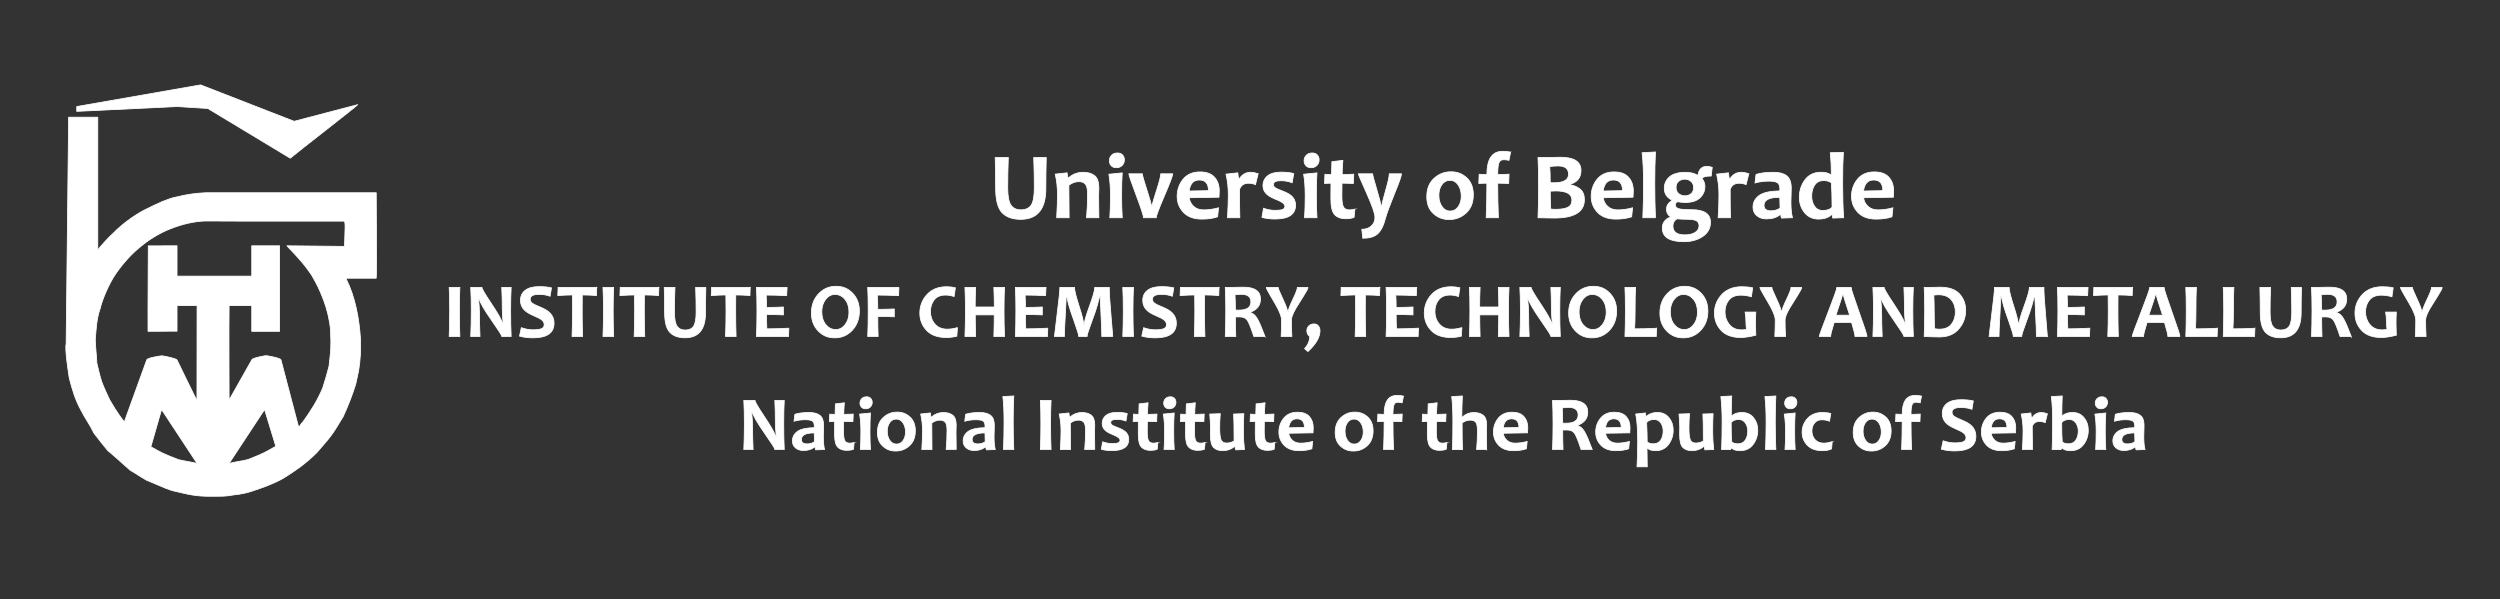
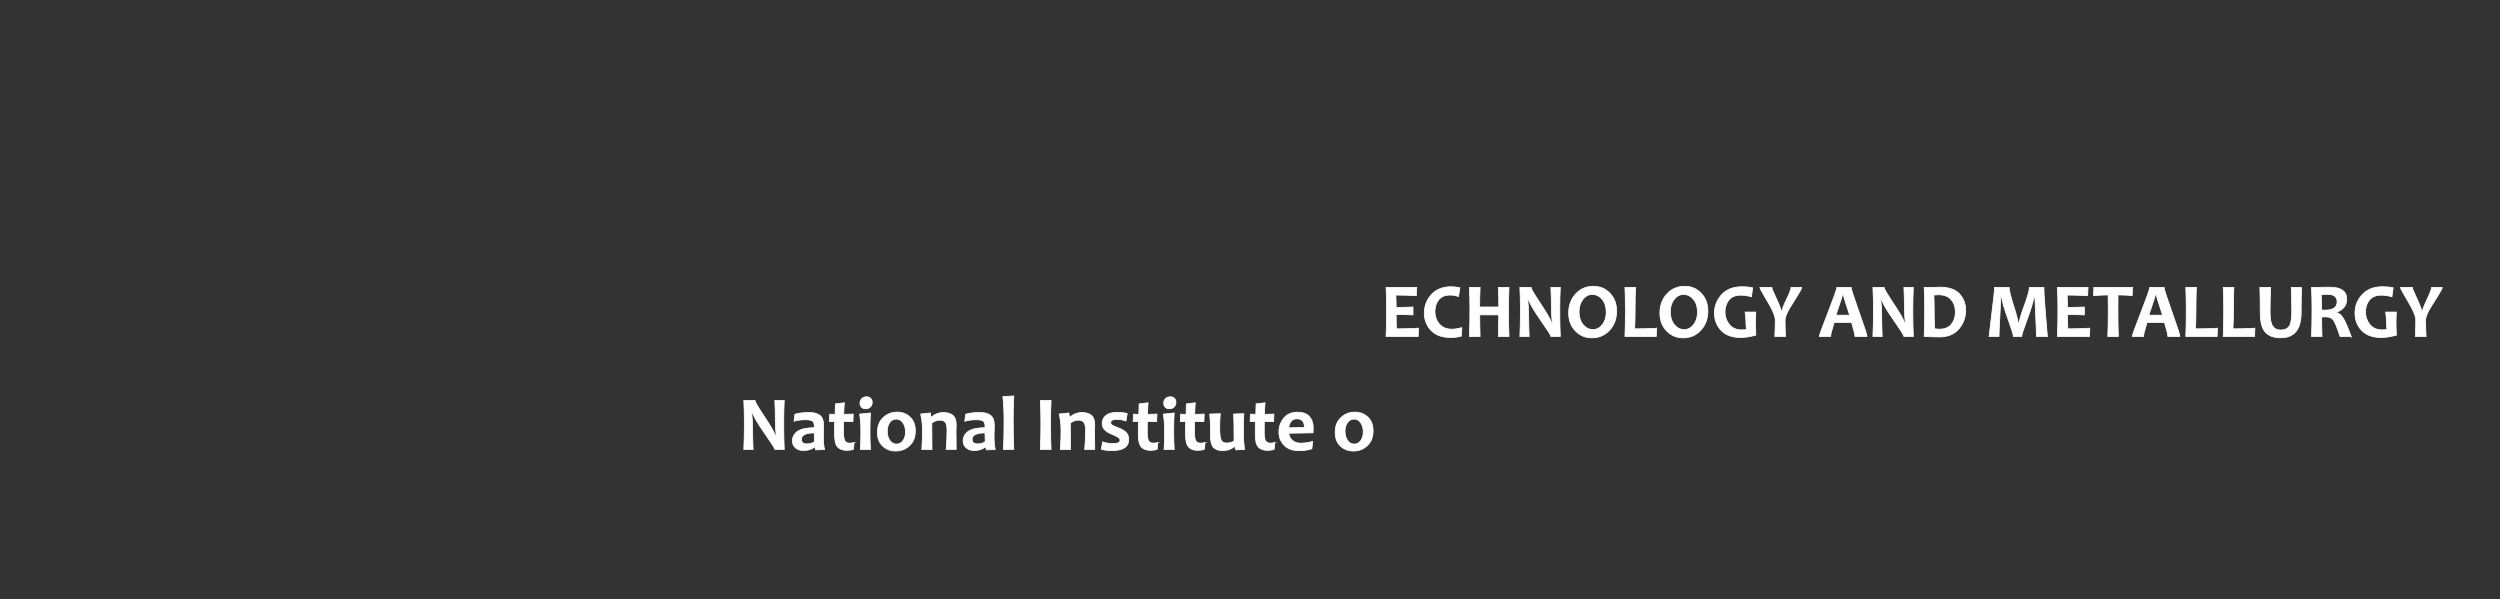
<svg xmlns="http://www.w3.org/2000/svg" id="Layer_1" viewBox="0 0 7394.15 1772">
  <rect x="0" y="0" width="7394.15" height="1772" fill="#333333" stroke="none" />
  <defs>
    <style>
      .cls-1 {
        fill-rule: evenodd;
        stroke-linejoin: round;
      }

      .cls-1, .cls-2 {
        fill: #fff;
        stroke: #fff;
        stroke-width: 2.36px;
      }

      .cls-2 {
        stroke-miterlimit: 22.93;
      }
    </style>
  </defs>
-   <path class="cls-1" d="M614.72,320.81l-90.15-5.69-297.6,14.23v-14.23l366.28-64.04,276.66,107.69,188.35-49.34c-.52,2.63-182.32,143.24-199.79,158.44l-243.75-147.06h0ZM629.67,1467.76c-51.51.94-71.38-5.35-121.46-17.05-18.6-5.69-55.71-23.01-74.31-30.13-22.9-12.81-25.95-16.86-48.84-29.66-22.9-19.93-42.1-38.37-66.42-58.29-12.88-15.66-27.78-34.28-40.66-51.36-11.44-24.19-26.79-44.55-39.66-70.17-15.92-29.4-25.15-60.2-33.52-93.25-2.06-12.8-13.5-85.64-9.19-100.36l7.35-670.79,86.26-.16v393.24c4.93-8.6,36.42-42.43,46.29-50.48,23.37-24.55,62.17-53.06,91.02-67.81,22.9-11.38,31.21-15.46,54.1-25.66,15.74-5.7,27.09-10.8,42.95-13.54,28.71-7.01,53.23-10.86,86.14-12.3h503.05c0,20.63,1.65,251.29,0,252.93h-89.87c28.81,57.03,39.18,120.45,43.24,178.24,1.31,31.31-.12,63.05-5.46,95.35-2.86,12.81-5.72,25.61-8.58,39.85-9.84,31.3-21.85,62.61-36.9,95.34-35.59,59.65-36.46,58.35-77.26,105.87-14.44,15.09-32.35,29.76-49.52,43.12-17.3,12.69-36.46,25.5-56.92,37.44-26.89,13.99-54.23,24.09-86.88,34.74-15.74,5.44-34.74,9.03-51.91,10.69-28.19,4.9-34.43,4.08-63.04,4.2h0ZM677.55,1370.62l105-159.47,33.22,108.87c-32.91,18.5-35.09,20.68-82.3,39.18-15.74,4.27-40.18,7.15-55.92,11.42h0ZM582.88,1370.62l-105-159.47-31.69,110.15c32.91,18.5,33.56,19.4,80.77,37.9,15.74,4.27,40.19,7.15,55.92,11.42h0ZM438.57,727.2c0,84.08-1.27,168.78-.74,252.72,9.54,0,85.61.22,85.75-.03v-75.98h59.3l-.34,280.2c-1.44,0-54.99-111.51-58.96-119.42-2.51-4.98-41.65-12.39-44.78-12.39s-44.9,6.29-44.9,12.39l-65.94,182.22c-.77,2.03-23.81-29.17-43.85-64.74-8.74-19.61-15.49-32.21-23.11-52.77-6.05-18.5-9.86-36.18-14.64-55.79-.95-22.77-3.82-46.04-4.62-68.81,2.59-30.39,4.02-63.69,14.67-92.5,4.99-23.25,24.9-72.09,45.84-102.46,21.68-31.26,46.67-59.56,76.81-83.16,12.88-11.39,50.48-37.31,85.81-50.35,34.06-13.38,68.12-21.5,102.17-22.78l105.7.45h306.36c2.86,11.38,1.26,17.8-.17,74.72l-170.31-1.75c46.09,48.63,52.43,57.25,72.46,85.71,16.44,28.95,20.77,35.89,36.2,75.43,10.47,28.46,17.9,58.78,20.31,88.66,2.3,56.92.71,56.49-4.45,106.3-5.72,21.35-11.44,42.7-18.6,64.04-15.13,36.76-35.46,68.73-60.26,103.01-2.87,0-6.91,11.27-11.2,12.69l-52.03-198.12c0-5.78-41.39-12.81-44.21-12.81s-42.27,7.03-42.27,12.81l-67.02,118.64c0-93.15-.87-186.16,0-279.42h67.02v75.98h82.39v-252.94h-82.39v89.65h-220.99v-89.65l-85.01.25h0Z" />
  <g id="_1709777342096">
-     <path class="cls-2" d="M3094.48,465.87c-.84,30.69-1.22,61.33-1.22,91.96,0,60.58-24.84,90.89-74.44,90.89-24.57,0-43.01-6.73-55.44-20.13-12.37-13.41-18.58-37.5-18.58-72.25,0-30.64-.42-60.81-1.27-90.47h38.77c-1.22,30.87-1.82,60.58-1.82,89.25,0,25.08,3.22,42.27,9.62,51.56,6.35,9.3,16.2,13.97,29.52,13.97s24.05-4.63,30.26-13.87c6.21-9.3,9.29-26.58,9.29-51.94,0-27.83-.6-57.49-1.77-88.97h37.08ZM3250.05,644.05h-36.43c2.01-23.08,3.04-46.43,3.04-70.06,0-14.33-2.15-24.05-6.36-29.14-4.24-5.09-10.69-7.66-19.38-7.66-10.41,0-20.27,3.55-29.56,10.65.47,35.59.7,67.67.7,96.21h-36.8c1.63-28.54,2.43-51,2.43-67.3,0-21.81-2.2-42.41-6.68-61.74l35.03-3.83,2.33,14.52h2.2c12.47-10.79,26.85-16.16,43.06-16.16,14.05,0,25.31,3.32,33.76,9.9,8.41,6.63,12.66,18.82,12.66,36.62,0,2.66-.14,6.16-.37,10.6-.24,4.44-.33,8.97-.33,13.64,0,12.28.23,33.53.7,63.75h0ZM3319.26,644.05h-36.8c1.31-18.87,1.92-40.54,1.92-65.01s-1.54-45.49-4.63-63.75l39.37-3.97c-1.16,17.7-1.77,40.26-1.77,67.72,0,23.44.65,45.11,1.91,65.01h0ZM3325.57,472.74c0,6.21-2.1,11.63-6.35,16.3-4.25,4.62-10.18,6.96-17.75,6.96-6.35,0-11.35-2.01-14.95-6.03-3.64-4.01-5.41-8.82-5.41-14.48,0-6.21,2.1-11.58,6.35-16.15,4.25-4.58,10.18-6.87,17.84-6.87,6.49,0,11.49,2.01,14.99,5.98s5.28,8.73,5.28,14.29h0ZM3468.53,514.07c0,5.28-8.13,26.95-24.47,64.97-16.35,38.06-24.48,59.73-24.48,65.01h-37.36c0-5.84-7.29-28.03-21.76-66.56-14.53-38.53-21.77-59.68-21.77-63.42h39.98c0,4.11,4.48,19.94,13.45,47.55,9.02,27.6,13.5,43.8,13.5,48.61h1.77c0-4.34,4.3-19.71,12.85-45.95,8.59-26.3,12.89-43.02,12.89-50.21h35.4,0ZM3606.21,565.12c0,4.62-.28,10.69-.79,18.17l-88.13,1.49c1.26,10.32,5.7,18.92,13.26,25.73,7.57,6.87,17.52,10.28,29.84,10.28,13.69,0,28.21-2.06,43.63-6.17l-2.71,26.53c-12.61,4.58-28.21,6.87-46.8,6.87-23.54,0-41.57-6.63-54.13-19.85s-18.82-29.14-18.82-47.73,5.98-36.29,17.84-50.58c11.91-14.29,28.44-21.39,49.65-21.39,19.33,0,33.67,5.23,43.06,15.74,9.43,10.46,14.1,24.09,14.1,40.91h0ZM3574.22,563.86c0-20.97-8.97-31.48-26.86-31.48s-27.18,10.88-30.35,32.6l57.21-1.12ZM3721.15,514.07l-7.94,31.99c-6.77-2.71-13.59-4.11-20.55-4.11-13.4,0-22.23,6.03-26.53,18.08,0,36.38.28,64.4.84,84.02h-36.43c1.59-27.46,2.34-49.88,2.34-67.3,0-21.72-2.29-42.31-6.82-61.74l34.89-3.83c1.54,10.04,2.33,15.92,2.33,17.65h2.15c8.41-12.84,19.57-19.29,33.53-19.29,6.59,0,13.97,1.5,22.19,4.53ZM3831.84,606.68c0,27.37-20.23,41.06-60.72,41.06-14.81,0-27.69-1.59-38.72-4.77l4.63-26.99c11.39,4.11,22.74,6.16,34.09,6.16s18.54-.88,22.75-2.71c4.24-1.82,6.39-4.9,6.39-9.2,0-6.63-7.66-12.98-23.02-19-13.41-5.28-23.17-10.47-29.24-15.6-8.4-7.1-12.61-15.84-12.61-26.11,0-12.14,4.53-21.9,13.55-29.28,9.01-7.43,22.18-11.12,39.41-11.12,16.12,0,28.82,1.45,38.02,4.25l-4.62,27.09c-10.32-4.02-21.44-6.02-33.4-6.02-14.61,0-21.9,3.73-21.9,11.25,0,3.83,1.54,6.91,4.67,9.2,3.08,2.34,9.43,5.28,19.01,8.83,13.22,4.85,22.84,9.8,28.86,14.94,8.6,7.29,12.85,16.63,12.85,28.02h0ZM3895.21,644.05h-36.8c1.31-18.87,1.92-40.54,1.92-65.01s-1.55-45.49-4.63-63.75l39.37-3.97c-1.17,17.7-1.77,40.26-1.77,67.72,0,23.44.65,45.11,1.91,65.01h0ZM3901.52,472.74c0,6.21-2.11,11.63-6.35,16.3-4.25,4.62-10.19,6.96-17.75,6.96-6.35,0-11.35-2.01-14.95-6.03-3.64-4.01-5.42-8.82-5.42-14.48,0-6.21,2.11-11.58,6.36-16.15,4.25-4.58,10.18-6.87,17.84-6.87,6.49,0,11.49,2.01,14.99,5.98s5.28,8.73,5.28,14.29h0ZM4007.3,618.45l-2.33,24.38c-6.4,2.71-14.44,4.07-24.1,4.11-14.76-.04-25.92-4.01-33.4-12.05-7.47-8.03-11.2-23.49-11.2-46.42,0-13.73.09-29.33.27-46.75-4.67,0-10.97.23-18.86.79l.93-26.94c7.01.56,13.55.84,19.57.84.09-4.86.47-17.56,1.07-38.21l32.46-3.97c-1.4,18.17-2.05,32.23-2.05,42.18,7.66,0,19.1-.38,34.33-1.12l-1.08,27.22c-13.87-.56-25.13-.79-33.81-.79-.19,12.1-.28,24.85-.28,38.16,0,16.25,1.63,27.13,4.95,32.64,3.27,5.51,9.06,8.27,17.37,8.27,5,0,10.37-.79,16.16-2.34h0ZM4145.08,514.07c0,5.93-6.54,24.71-19.57,56.37-14.85,36.38-24.05,61.18-27.51,74.45-5.93,22.79-13.92,38.53-23.96,47.17-9.67,8.4-24.14,12.61-43.48,12.61l-2.76-26.44c11.31,0,20.65-3.17,27.93-9.62,7.29-6.44,10.93-15.03,10.93-25.78s-8.22-34.6-24.61-71.22c-16.44-36.61-24.61-55.81-24.61-57.54h42.26c0,3.18,4.16,18.64,12.43,46.38,8.31,27.74,12.47,44.69,12.47,50.9h1.91c0-5.27,3.78-20.92,11.3-46.89,7.52-25.92,11.26-42.73,11.26-50.39h36.01ZM4357.58,576.05c0,22.98-7.05,40.96-21.21,53.89-14.1,12.99-30.77,19.43-49.92,19.43s-33.91-5.88-46.94-17.7-19.57-28.44-19.57-49.88c0-23.07,7.1-41.14,21.35-54.17,14.24-13.08,30.91-19.57,50.06-19.57s33.77,5.93,46.75,17.84c12.99,11.91,19.48,28.63,19.48,50.16h0ZM4321.9,580.16c0-13.22-3.13-24.34-9.3-33.35-6.21-8.97-14.29-13.45-24.24-13.45s-17.51,4.2-23.58,12.56c-6.07,8.41-9.11,18.92-9.11,31.48,0,13.22,3.08,24.33,9.29,33.35,6.21,8.96,14.3,13.45,24.24,13.45s17.52-4.2,23.59-12.57c6.07-8.4,9.11-18.91,9.11-31.47h0ZM4467.89,449.9l-4.9,24.33c-5.23-1.26-10.56-1.91-16.02-1.91-6.59,0-11.07,3.03-13.55,9.06-2.47,5.98-3.68,17.65-3.68,35.03,8.12,0,19.28-.38,33.53-1.12l-1.12,27.22c-14.25-.56-25.04-.79-32.41-.79,0,34.37.65,68.47,2.05,102.33h-36.15c1.4-33.4,2.06-67.49,2.06-102.33-5.37,0-13.36.23-23.92.79l1.08-27.08c9.67.65,17.28.98,22.84.98,0-45.91,15.41-68.84,46.28-68.84,9.2,0,17.19.79,23.91,2.33ZM4686.14,590.43c0,36.29-29.66,54.46-89.07,54.46-10.32,0-26.34-.28-48.15-.84,1.17-27.56,1.78-58.62,1.78-93.18s-.61-61.55-1.78-85h22.19c4.15,0,11.2-.09,21.11-.37,9.9-.28,17.65-.42,23.21-.42,40.39,0,60.62,13.12,60.62,39.42,0,20.22-10.37,33.62-31.06,40.21v2.05c11.02,1.73,20.64,6.03,28.86,12.94,8.18,6.87,12.29,17.14,12.29,30.73h0ZM4649.19,591.93c0-18.17-15.87-27.23-47.73-27.23-6.3,0-11.72.23-16.3.65,0,19.1.42,36.66,1.26,52.68,3.09.75,7.76,1.12,13.92,1.12,16.91,0,29.24-2.05,37.08-6.11,7.85-4.07,11.77-11.07,11.77-21.11h0ZM4639.2,515.29c0-16.3-10.18-24.48-30.64-24.48-9.39,0-17.75.66-25.03,2.06,1.03,9.2,1.49,25.03,1.49,47.45,3.51.19,7.15.28,10.98.28,28.81,0,43.2-8.45,43.2-25.31h0ZM4830.78,565.12c0,4.62-.28,10.69-.8,18.17l-88.13,1.49c1.27,10.32,5.7,18.92,13.27,25.73,7.56,6.87,17.51,10.28,29.84,10.28,13.68,0,28.21-2.06,43.62-6.17l-2.71,26.53c-12.61,4.58-28.2,6.87-46.79,6.87-23.54,0-41.57-6.63-54.13-19.85-12.57-13.22-18.82-29.14-18.82-47.73s5.97-36.29,17.84-50.58c11.91-14.29,28.44-21.39,49.64-21.39,19.34,0,33.68,5.23,43.06,15.74,9.44,10.46,14.11,24.09,14.11,40.91h0ZM4798.79,563.86c0-20.97-8.97-31.48-26.86-31.48s-27.18,10.88-30.36,32.6l57.22-1.12h0ZM4896.3,644.05h-37.36c1.4-31.29,2.06-65.2,2.06-101.68s-1.41-65.8-4.25-90.69l39.55-2.2c-1.35,25.83-2.05,56.79-2.05,92.89s.7,70.57,2.05,101.68h0ZM5064.2,495.16l-2.99,25.45c-14.24,0-23.16,2.06-26.71,6.17v1.77c5.42,6.86,8.08,14.52,8.08,23.03,0,13.03-4.81,24.14-14.43,33.34-9.63,9.25-23.96,13.82-43.02,13.82-9.34,0-16.95-.7-22.88-2.19-4.81,2.19-7.24,5.09-7.24,8.64,0,5.56,2.89,9.48,8.69,11.67,5.79,2.25,19.28,3.37,40.44,3.37,36.57,0,54.88,12.47,54.88,37.36,0,17.52-7.62,31.43-22.89,41.75-15.22,10.28-33.72,15.46-55.53,15.46-42.69,0-64.03-13.4-64.03-40.25,0-8.27,2.38-15.32,7.19-21.12,4.77-5.79,10.32-9.34,16.63-10.6v-2.05c-7.66-4.86-11.49-12.24-11.49-22.19s5.23-18.4,15.74-25.17v-1.91c-14.8-7.38-22.18-18.92-22.18-34.61,0-13.41,5.09-24.66,15.27-33.67,10.13-9.02,25.87-13.55,47.12-13.55,14.48,0,26.25,2.76,35.31,8.22h1.91c2.62-17.23,11.49-25.87,26.53-25.87,5.93,0,11.12,1.07,15.6,3.13h0ZM5025.2,667.73c0-6.78-2.57-11.63-7.7-14.67-5.19-2.99-14.06-4.48-26.62-4.48-10.23,0-20.55-.47-30.92-1.4-8.03,4.76-12.05,11.81-12.05,21.2,0,17.51,11.68,26.29,35.03,26.29,13.03,0,23.35-2.47,30.91-7.37,7.57-4.96,11.35-11.45,11.35-19.57ZM5009.04,555.12c0-8.22-2.61-14.47-7.93-18.77-5.28-4.3-11.35-6.4-18.17-6.4s-12.85,2.06-17.98,6.21c-5.19,4.16-7.76,10.23-7.76,18.26s2.67,14.29,7.94,18.5c5.28,4.15,11.45,6.26,18.45,6.26s12.56-2.01,17.75-6.07c5.14-4.07,7.7-10.05,7.7-17.99h0ZM5172.32,514.07l-7.94,31.99c-6.77-2.71-13.59-4.11-20.55-4.11-13.4,0-22.23,6.03-26.53,18.08,0,36.38.28,64.4.84,84.02h-36.42c1.58-27.46,2.33-49.88,2.33-67.3,0-21.72-2.29-42.31-6.82-61.74l34.89-3.83c1.54,10.04,2.33,15.92,2.33,17.65h2.15c8.41-12.84,19.57-19.29,33.54-19.29,6.58,0,13.96,1.5,22.18,4.53h0ZM5301.36,643.91l-32.27,1.12c-1.5-3.88-2.2-7.33-2.2-10.42h-1.77c-10.04,8.55-23.59,12.85-40.63,12.85-11.45,0-20.88-3.18-28.4-9.48-7.56-6.36-11.3-14.76-11.3-25.27,0-13.87,5.84-25.22,17.56-34.05,11.72-8.87,32.27-13.54,61.65-14.1.19-1.64.28-3.22.28-4.67,0-9.86-2.38-16.35-7.1-19.48-4.76-3.17-13.45-4.71-26.15-4.71-13.78,0-27.23,1.82-40.36,5.46l2.99-25.17c12.43-4.3,29.94-6.45,52.54-6.45,16.54,0,29.29,3.46,38.25,10.42,9.02,6.91,13.5,19.05,13.5,36.38,0,3.83-.19,10.79-.51,20.92-.28,10.14-.47,16.91-.47,20.27,0,18.87,1.45,34.33,4.39,46.38h0ZM5264.84,615.47c-.56-12.33-.84-22.98-.84-31.9-31.11,0-46.66,7.89-46.66,23.67,0,10.84,6.87,16.26,20.55,16.26,10.74,0,19.71-2.66,26.95-8.03ZM5452.96,643.91l-32.41,1.12c-.66-3.22-.98-6.54-.98-10h-2.06c-10.04,8.64-22.84,12.99-38.44,12.99-17.51,0-31.43-6.35-41.75-19.01-10.32-12.71-15.46-27.74-15.46-45.16,0-19.99,5.61-37.37,16.86-52.22,11.21-14.8,26.81-22.23,46.8-22.23,12.94,0,22.65,2.43,29.14,7.24h1.87c0-21.53-1.03-43.15-3.13-64.96l38.72-1.12c-1.45,21.25-2.2,51.84-2.2,91.67s1.03,74.31,3.04,101.68h0ZM5418.59,612.85c0-29.1-.66-53.19-2.06-72.25-6.26-4.39-13.78-6.54-22.56-6.54-12.05,0-20.97,4.44-26.8,13.41-5.84,8.91-8.78,19.84-8.78,32.83,0,11.49,2.84,21.39,8.5,29.75,5.65,8.36,13.49,12.51,23.54,12.51,13.4,0,22.79-3.22,28.16-9.71h0ZM5600.73,565.12c0,4.62-.28,10.69-.79,18.17l-88.13,1.49c1.26,10.32,5.7,18.92,13.26,25.73,7.57,6.87,17.52,10.28,29.85,10.28,13.68,0,28.2-2.06,43.62-6.17l-2.71,26.53c-12.61,4.58-28.21,6.87-46.8,6.87-23.54,0-41.57-6.63-54.13-19.85s-18.82-29.14-18.82-47.73,5.98-36.29,17.84-50.58c11.91-14.29,28.44-21.39,49.65-21.39,19.33,0,33.67,5.23,43.06,15.74,9.43,10.46,14.1,24.09,14.1,40.91h0ZM5568.74,563.86c0-20.97-8.97-31.48-26.86-31.48s-27.18,10.88-30.35,32.6l57.21-1.12ZM1360.12,995.22h-31.55c.95-23.06,1.44-48.37,1.44-75.92s-.49-50.23-1.44-69.26h31.55c-.96,18.76-1.45,41.82-1.45,69.26s.49,53.32,1.45,75.92ZM1511.84,995.22h-27.51c0-3.04-10.24-19.14-30.68-48.29-21.38-30.67-33.6-51.68-36.57-62.98h-1.78c1.86,16.29,2.81,31.01,2.81,44.14,0,18.38.5,40.76,1.56,67.13h-27.44c1.11-23.06,1.68-48.37,1.68-75.92s-.57-50.23-1.68-69.26h33.11c0,3.96,9.17,19.68,27.55,47.19,19.52,29.19,30.75,49.01,33.64,59.4h1.68c-1.79-16.55-2.67-31.43-2.67-44.6,0-20.13-.53-40.79-1.56-61.99h27.86c-1.03,18.46-1.56,41.52-1.56,69.26s.53,53.24,1.56,75.92h0ZM1638.71,955.64c0,29.08-20.89,43.58-62.63,43.58-14.2,0-27.4-1.68-39.58-5.1l5.44-24.89c12.06,4.18,23.4,6.24,34.14,6.24,11.87,0,20.43-1.14,25.61-3.43,5.21-2.32,7.84-6.2,7.84-11.6,0-5.67-2.48-10.43-7.39-14.27-4.22-3.43-12.82-7.88-25.76-13.4-11.72-5.02-20.47-10.54-26.18-16.48-7.19-7.49-10.81-16.78-10.81-27.77,0-12.79,4.72-22.76,14.2-29.99,9.47-7.19,23.09-10.81,40.87-10.81,14.57,0,26.79,1.22,36.68,3.69l-4.15,24.74c-10.01-3.66-20.85-5.45-32.53-5.45-17.55,0-26.3,4.69-26.3,14.05,0,4.98,2.02,9.02,6.13,12.14,3.57,2.66,11.34,6.43,23.29,11.26,12.71,5.14,22.22,10.77,28.54,16.94,8.41,8.25,12.59,18.45,12.59,30.55h0ZM1764.94,850.04l-.8,23.98c-14.84-1.11-28.84-1.68-42.01-1.68-.15,14.08-.23,29.72-.23,46.96,0,26.75.42,52.06,1.22,75.92h-31.21c.96-23.63,1.45-48.94,1.45-75.92,0-16.93-.15-32.61-.46-46.96-10.46,0-24.85.61-43.11,1.79l.87-24.09h114.28,0ZM1814.98,995.22h-31.55c.96-23.06,1.45-48.37,1.45-75.92s-.49-50.23-1.45-69.26h31.55c-.95,18.76-1.44,41.82-1.44,69.26s.49,53.32,1.44,75.92ZM1948.67,850.04l-.8,23.98c-14.84-1.11-28.85-1.68-42.01-1.68-.16,14.08-.23,29.72-.23,46.96,0,26.75.42,52.06,1.22,75.92h-31.21c.95-23.63,1.45-48.94,1.45-75.92,0-16.93-.15-32.61-.46-46.96-10.46,0-24.85.61-43.11,1.79l.87-24.09h114.28,0ZM2087.68,850.04c-.68,25-.99,49.97-.99,74.93,0,49.36-20.24,74.06-60.66,74.06-20.01,0-35.05-5.48-45.17-16.41-10.08-10.92-15.14-30.55-15.14-58.87,0-24.96-.35-49.54-1.03-73.71h31.58c-.99,25.16-1.48,49.36-1.48,72.72,0,20.44,2.63,34.44,7.84,42.02,5.18,7.57,13.2,11.37,24.05,11.37,11.38,0,19.6-3.76,24.66-11.3,5.06-7.57,7.57-21.65,7.57-42.31,0-22.68-.49-46.85-1.44-72.5h30.21ZM2218.89,850.04l-.8,23.98c-14.84-1.11-28.84-1.68-42.01-1.68-.15,14.08-.23,29.72-.23,46.96,0,26.75.42,52.06,1.22,75.92h-31.2c.95-23.63,1.44-48.94,1.44-75.92,0-16.93-.15-32.61-.45-46.96-10.47,0-24.85.61-43.12,1.79l.88-24.09h114.27ZM2333.17,970.68l-.91,24.54h-94.87c.95-22.45,1.44-47.76,1.44-75.92s-.49-50.15-1.44-69.26h90.53l-1.22,24.43c-22.3-1.18-42.54-1.78-60.66-1.78.73,10.35,1.11,22.52,1.11,36.57,15.52,0,32.15-.42,49.85-1.22v23.29c-17.39-.73-34.02-1.11-49.85-1.11,0,15.07.3,29.23.91,42.36,20.36,0,42.05-.61,65.11-1.9h0ZM2541.75,919.95c0,22.83-6.97,41.74-20.97,56.78-13.97,14.99-31.24,22.49-51.83,22.49s-36.04-6.89-49.28-20.67c-13.24-13.77-19.83-31.32-19.83-52.55,0-22.83,6.97-41.75,20.93-56.78,14.01-14.99,31.28-22.49,51.87-22.49s36.04,6.85,49.28,20.63c13.21,13.73,19.83,31.28,19.83,52.59h0ZM2511,923.18c0-15.52-3.99-28.12-11.95-37.79-7.95-9.66-17.77-14.49-29.41-14.49-10.89,0-20.1,4.87-27.67,14.61s-11.38,22.03-11.38,36.91,4,28.05,11.99,37.75c7.99,9.67,17.77,14.54,29.38,14.54,10.84,0,20.05-4.87,27.66-14.65,7.58-9.78,11.38-22.07,11.38-36.88ZM2658.73,850.04l-1.03,24.43c-23.17-1.18-44.18-1.78-62.98-1.78.95,12.7,1.45,26.78,1.45,42.27,14.34,0,30.63-.38,48.82-1.14v23.1c-18.42-.68-34.7-1.03-48.82-1.03,0,21.05.34,40.84.99,59.33h-30.75c.95-22.45,1.44-47.76,1.44-75.92s-.49-50.15-1.44-69.26h92.32,0ZM2831.84,968.81l-1.87,25.61c-10.58,2.55-20.96,3.81-31.24,3.81-25.5,0-44.9-7.04-58.26-21.12-13.32-14.08-19.98-31.21-19.98-51.34s7.08-39.08,21.23-54.53c14.16-15.45,33.57-23.18,58.27-23.18,9.05,0,17.62,1.03,25.72,3.12l-3.88,25.77c-8.79-2.86-17.16-4.26-25.19-4.26-15.11,0-26.34,4.79-33.68,14.34-7.38,9.55-11.04,21.16-11.04,34.82s4.38,26.11,13.09,36.34c8.76,10.28,20.97,15.42,36.73,15.42,9.24,0,19.25-1.6,30.1-4.8h0ZM2971.08,995.22h-31.55c.72-24.62,1.11-45.93,1.11-64.01h-56.17c0,16.21.34,37.56,1.1,64.01h-31.55c.95-24.54,1.45-49.85,1.45-75.92s-.5-49.47-1.45-69.26h31.55c-.87,20.89-1.33,40.23-1.33,58h56.62c0-15.68-.45-35.01-1.33-58h31.55c-1.03,18.91-1.56,41.98-1.56,69.26s.53,53.77,1.56,75.92ZM3098.98,970.68l-.91,24.54h-94.87c.95-22.45,1.44-47.76,1.44-75.92s-.49-50.15-1.44-69.26h90.53l-1.22,24.43c-22.3-1.18-42.54-1.78-60.66-1.78.73,10.35,1.11,22.52,1.11,36.57,15.52,0,32.15-.42,49.85-1.22v23.29c-17.39-.73-34.02-1.11-49.85-1.11,0,15.07.3,29.23.91,42.36,20.36,0,42.05-.61,65.11-1.9h0ZM3291.16,995.22h-32.42c0-12.63-.8-33.94-2.36-63.93-1.57-29.99-2.36-48.71-2.44-56.13h-1.67c-.77,4.45-2.74,12.71-5.94,24.73-3.16,12.07-9.17,29.8-18,53.24-8.79,23.44-13.21,37.49-13.21,42.09h-24.62c0-4.76-4.22-18.91-12.67-42.47-8.45-23.55-13.97-40.07-16.55-49.51-2.59-9.43-4.68-18.8-6.24-28.08h-1.68c-.07,9.28-.99,29.19-2.74,59.74-1.75,30.56-2.59,50.65-2.59,60.32h-29.45c0-2.24,2.7-24.58,8.07-67.01,5.4-42.43,8.1-68.5,8.1-78.17h43.16c0,8.34,4.53,26.72,13.66,55.11,9.09,28.38,13.62,46.54,13.62,54.49h1.68c0-8.03,5.21-26.22,15.56-54.61,10.39-28.39,15.56-46.73,15.56-54.99h42.82c0,15.41,1.71,42.85,5.17,82.35,3.47,39.5,5.18,60.43,5.18,62.83h0ZM3352.39,995.22h-31.55c.95-23.06,1.45-48.37,1.45-75.92s-.5-50.23-1.45-69.26h31.55c-.95,18.76-1.45,41.82-1.45,69.26s.5,53.32,1.45,75.92ZM3479.26,955.64c0,29.08-20.89,43.58-62.64,43.58-14.19,0-27.4-1.68-39.57-5.1l5.44-24.89c12.06,4.18,23.4,6.24,34.13,6.24,11.88,0,20.44-1.14,25.61-3.43,5.22-2.32,7.84-6.2,7.84-11.6,0-5.67-2.47-10.43-7.38-14.27-4.22-3.43-12.82-7.88-25.76-13.4-11.72-5.02-20.47-10.54-26.18-16.48-7.2-7.49-10.81-16.78-10.81-27.77,0-12.79,4.72-22.76,14.19-29.99,9.48-7.19,23.1-10.81,40.87-10.81,14.58,0,26.79,1.22,36.69,3.69l-4.15,24.74c-10.01-3.66-20.85-5.45-32.54-5.45-17.54,0-26.29,4.69-26.29,14.05,0,4.98,2.02,9.02,6.12,12.14,3.58,2.66,11.34,6.43,23.29,11.26,12.71,5.14,22.23,10.77,28.54,16.94,8.42,8.25,12.6,18.45,12.6,30.55h0ZM3605.49,850.04l-.8,23.98c-14.84-1.11-28.85-1.68-42.01-1.68-.15,14.08-.23,29.72-.23,46.96,0,26.75.42,52.06,1.22,75.92h-31.21c.95-23.63,1.45-48.94,1.45-75.92,0-16.93-.15-32.61-.46-46.96-10.46,0-24.85.61-43.11,1.79l.87-24.09h114.28ZM3741.5,995.22h-33c-8.64-26.29-15.26-42.55-19.86-48.71-4.61-6.16-12.03-9.25-22.3-9.25-4.3,0-8.41.04-12.37.08,0,19.1.34,38.4.99,57.88h-30.98c.95-22.45,1.45-47.76,1.45-75.92s-.5-50.15-1.45-69.26h19.3c2.2,0,6.88-.07,13.96-.3,7.12-.23,13.66-.34,19.72-.34,34.09,0,51.14,11.68,51.14,35.01,0,18.49-9.74,31.39-29.19,38.66v1.67c7.5,2.1,14.08,7.96,19.72,17.58,5.66,9.63,13.28,27.25,22.87,52.9h0ZM3699.67,892.66c0-14.8-9.51-22.18-28.54-22.18-6.96,0-13.17.49-18.49,1.56.8,11.49,1.22,26.52,1.22,45.02,4.07.15,7.53.22,10.35.22,23.67,0,35.46-8.21,35.46-24.62h0ZM3868.67,850.04c0,3.08-4.22,11.27-12.71,24.66-12.97,20.44-20.89,33.15-23.74,38.13-8.45,15.07-12.71,26.26-12.71,33.57,0,16.32.45,32.61,1.37,48.82h-31.66c.8-16.29,1.21-32.65,1.21-49.17,0-7.57-3.92-19.06-11.72-34.44-3.65-7.15-10.92-19.9-21.84-38.24-7.8-13.17-11.72-20.93-11.72-23.33h35.01c0,2.7,4.68,13.97,14,33.87,9.33,19.87,14.01,32.73,14.01,38.51h1.75c0-5.36,4.56-17.54,13.66-36.57,9.13-19.03,13.66-30.98,13.66-35.81h31.43ZM3904.14,977.83c0,19.41-11.91,40.03-35.69,61.88l-9.9-8.49c10.09-11.23,15.15-23.37,15.15-36.46-5.63-3.42-8.49-8.94-8.49-16.59,0-5.36,1.91-10.05,5.71-14.04,3.77-4.03,9.02-6.05,15.72-6.05,5.48,0,9.78,2.02,12.86,6.05,3.08,3.99,4.64,8.56,4.64,13.7h0ZM4081.09,850.04l-.79,23.98c-14.85-1.11-28.85-1.68-42.02-1.68-.15,14.08-.22,29.72-.22,46.96,0,26.75.41,52.06,1.21,75.92h-31.2c.95-23.63,1.44-48.94,1.44-75.92,0-16.93-.15-32.61-.45-46.96-10.47,0-24.85.61-43.12,1.79l.88-24.09h114.27Z" />
    <path class="cls-2" d="M4195.37,970.68l-.91,24.54h-94.87c.95-22.45,1.45-47.76,1.45-75.92s-.5-50.15-1.45-69.26h90.53l-1.22,24.43c-22.3-1.18-42.54-1.78-60.65-1.78.72,10.35,1.1,22.52,1.1,36.57,15.52,0,32.15-.42,49.85-1.22v23.29c-17.39-.73-34.02-1.11-49.85-1.11,0,15.07.3,29.23.91,42.36,20.36,0,42.05-.61,65.11-1.9ZM4323.88,968.81l-1.86,25.61c-10.58,2.55-20.97,3.81-31.24,3.81-25.5,0-44.91-7.04-58.26-21.12-13.32-14.08-19.98-31.21-19.98-51.34s7.07-39.08,21.23-54.53c14.16-15.45,33.57-23.18,58.26-23.18,9.06,0,17.62,1.03,25.73,3.12l-3.89,25.77c-8.79-2.86-17.16-4.26-25.19-4.26-15.1,0-26.33,4.79-33.68,14.34-7.38,9.55-11.03,21.16-11.03,34.82s4.38,26.11,13.09,36.34c8.75,10.28,20.97,15.42,36.72,15.42,9.25,0,19.26-1.6,30.1-4.8h0ZM4463.12,995.22h-31.54c.72-24.62,1.1-45.93,1.1-64.01h-56.17c0,16.21.34,37.56,1.11,64.01h-31.55c.95-24.54,1.44-49.85,1.44-75.92s-.49-49.47-1.44-69.26h31.55c-.88,20.89-1.34,40.23-1.34,58h56.63c0-15.68-.46-35.01-1.33-58h31.54c-1.02,18.91-1.55,41.98-1.55,69.26s.53,53.77,1.55,75.92ZM4614.85,995.22h-27.51c0-3.04-10.24-19.14-30.68-48.29-21.38-30.67-33.6-51.68-36.57-62.98h-1.78c1.86,16.29,2.81,31.01,2.81,44.14,0,18.38.49,40.76,1.56,67.13h-27.44c1.11-23.06,1.68-48.37,1.68-75.92s-.57-50.23-1.68-69.26h33.11c0,3.96,9.17,19.68,27.55,47.19,19.52,29.19,30.75,49.01,33.64,59.4h1.68c-1.79-16.55-2.67-31.43-2.67-44.6,0-20.13-.53-40.79-1.56-61.99h27.86c-1.03,18.46-1.56,41.52-1.56,69.26s.53,53.24,1.56,75.92h0ZM4781.41,919.95c0,22.83-6.96,41.74-20.96,56.78-13.97,14.99-31.25,22.49-51.83,22.49s-36.04-6.89-49.29-20.67c-13.24-13.77-19.82-31.32-19.82-52.55,0-22.83,6.96-41.75,20.93-56.78,14-14.99,31.28-22.49,51.87-22.49s36.04,6.85,49.28,20.63c13.2,13.73,19.82,31.28,19.82,52.59h0ZM4750.67,923.18c0-15.52-4-28.12-11.95-37.79-7.96-9.66-17.78-14.49-29.42-14.49-10.88,0-20.09,4.87-27.67,14.61-7.57,9.74-11.37,22.03-11.37,36.91s3.99,28.05,11.98,37.75c8,9.67,17.78,14.54,29.38,14.54,10.85,0,20.06-4.87,27.67-14.65,7.57-9.78,11.38-22.07,11.38-36.88ZM4899.61,970.9l-.91,24.32h-92.63c.88-20.13,1.34-45.44,1.34-75.92,0-27.93-.46-51.03-1.34-69.26h31.32c-.87,16.9-1.33,39.96-1.33,69.26,0,22.38-.49,40.15-1.45,53.28,20.52,0,42.17-.54,65-1.68h0ZM5051.34,919.95c0,22.83-6.97,41.74-20.97,56.78-13.97,14.99-31.25,22.49-51.83,22.49s-36.04-6.89-49.28-20.67c-13.25-13.77-19.83-31.32-19.83-52.55,0-22.83,6.96-41.75,20.93-56.78,14-14.99,31.28-22.49,51.87-22.49s36.04,6.85,49.28,20.63c13.2,13.73,19.83,31.28,19.83,52.59h0ZM5020.59,923.18c0-15.52-4-28.12-11.95-37.79-7.96-9.66-17.77-14.49-29.42-14.49-10.88,0-20.09,4.87-27.66,14.61-7.58,9.74-11.38,22.03-11.38,36.91s3.99,28.05,11.98,37.75c8,9.67,17.78,14.54,29.38,14.54,10.85,0,20.06-4.87,27.67-14.65,7.57-9.78,11.38-22.07,11.38-36.88ZM5193.05,991.41c-17.7,4.57-32.5,6.82-44.41,6.82-25.53,0-44.94-7-58.11-21.01-13.21-14-19.79-31.01-19.79-51.03,0-21.01,7.19-39.31,21.54-54.84,14.39-15.52,34.33-23.29,59.82-23.29,11.99,0,22.53,1.07,31.66,3.24l-3.65,26.29c-11.68-3.04-22.15-4.56-31.47-4.56-15.68,0-27.36,4.83-35.09,14.42-7.76,9.63-11.6,21.39-11.6,35.31s4.34,26.57,12.97,37.11c8.68,10.58,20.63,15.83,35.85,15.83,4.23,0,9.13-.42,14.73-1.33-1.1-8.26-1.68-16.37-1.68-24.32s-.8-17.05-2.36-27.06h31.59c-.61,11.42-.91,22.95-.91,34.56,0,8.37.3,19.67.91,33.86ZM5328.79,850.04c0,3.08-4.22,11.27-12.71,24.66-12.98,20.44-20.89,33.15-23.75,38.13-8.45,15.07-12.71,26.26-12.71,33.57,0,16.32.46,32.61,1.37,48.82h-31.66c.8-16.29,1.22-32.65,1.22-49.17,0-7.57-3.92-19.06-11.72-34.44-3.65-7.15-10.92-19.9-21.84-38.24-7.81-13.17-11.73-20.93-11.73-23.33h35.02c0,2.7,4.68,13.97,14,33.87,9.32,19.87,14,32.73,14,38.51h1.75c0-5.36,4.57-17.54,13.67-36.57,9.13-19.03,13.66-30.98,13.66-35.81h31.43ZM5522.15,995.22h-35.66c0-4.91-3.39-18.8-10.16-41.71h-51.49c-7,22.53-10.5,36.42-10.5,41.71h-33.57c0-2.89,8.68-26.68,26.03-71.35,17.35-44.68,26.03-69.26,26.03-73.83h42.17c0,4.26,7.83,28.51,23.55,72.76,15.76,44.26,23.6,68.39,23.6,72.42h0ZM5470.66,932.24c-12.71-38.36-19.07-59.1-19.07-62.22h-1.79c0,2.89-6.58,23.63-19.75,62.22h40.61ZM5659.03,995.22h-27.52c0-3.04-10.23-19.14-30.67-48.29-21.38-30.67-33.6-51.68-36.57-62.98h-1.79c1.87,16.29,2.82,31.01,2.82,44.14,0,18.38.49,40.76,1.56,67.13h-27.44c1.11-23.06,1.68-48.37,1.68-75.92s-.57-50.23-1.68-69.26h33.11c0,3.96,9.17,19.68,27.55,47.19,19.52,29.19,30.75,49.01,33.64,59.4h1.68c-1.79-16.55-2.67-31.43-2.67-44.6,0-20.13-.53-40.79-1.56-61.99h27.86c-1.03,18.46-1.56,41.52-1.56,69.26s.53,53.24,1.56,75.92ZM5813.79,917.63c0,21.12-6.77,39.54-20.32,55.29-13.5,15.75-32.46,23.63-56.85,23.63-11,0-26.14-.45-45.47-1.33.95-22.45,1.44-47.76,1.44-75.92s-.49-50.15-1.44-69.26h19.52c3.19,0,7.95-.07,14.27-.3,6.32-.23,10.43-.34,12.37-.34,26.83,0,46.27,6.69,58.33,20.05,12.1,13.4,18.15,29.45,18.15,48.18h0ZM5783.35,922.42c0-14.27-4.19-26.29-12.48-36.07-8.33-9.78-21.04-14.65-38.13-14.65-3.2,0-7.61.34-13.17.99.73,14.87,1.11,30.4,1.11,46.61,0,17.77.38,35.39,1.14,52.86,4.83.95,9.63,1.45,14.46,1.45,15.98,0,27.82-4.99,35.54-14.88,7.69-9.94,11.53-22.04,11.53-36.31h0ZM6055.48,995.22h-32.42c0-12.63-.8-33.94-2.36-63.93-1.56-29.99-2.36-48.71-2.44-56.13h-1.67c-.76,4.45-2.74,12.71-5.94,24.73-3.16,12.07-9.17,29.8-18,53.24-8.79,23.44-13.2,37.49-13.2,42.09h-24.63c0-4.76-4.22-18.91-12.67-42.47-8.45-23.55-13.96-40.07-16.55-49.51-2.59-9.43-4.68-18.8-6.24-28.08h-1.68c-.07,9.28-.99,29.19-2.74,59.74-1.75,30.56-2.58,50.65-2.58,60.32h-29.46c0-2.24,2.7-24.58,8.07-67.01,5.4-42.43,8.1-68.5,8.1-78.17h43.16c0,8.34,4.53,26.72,13.66,55.11,9.1,28.38,13.62,46.54,13.62,54.49h1.68c0-8.03,5.21-26.22,15.56-54.61,10.39-28.39,15.57-46.73,15.57-54.99h42.81c0,15.41,1.71,42.85,5.17,82.35,3.47,39.5,5.18,60.43,5.18,62.83h0ZM6180.95,970.68l-.92,24.54h-94.87c.95-22.45,1.45-47.76,1.45-75.92s-.5-50.15-1.45-69.26h90.53l-1.21,24.43c-22.3-1.18-42.55-1.78-60.66-1.78.72,10.35,1.1,22.52,1.1,36.57,15.53,0,32.16-.42,49.85-1.22v23.29c-17.39-.73-34.02-1.11-49.85-1.11,0,15.07.31,29.23.91,42.36,20.36,0,42.05-.61,65.12-1.9ZM6307.13,850.04l-.79,23.98c-14.85-1.11-28.85-1.68-42.02-1.68-.15,14.08-.22,29.72-.22,46.96,0,26.75.41,52.06,1.21,75.92h-31.2c.95-23.63,1.44-48.94,1.44-75.92,0-16.93-.15-32.61-.45-46.96-10.47,0-24.85.61-43.12,1.79l.88-24.09h114.27ZM6447.59,995.22h-35.65c0-4.91-3.39-18.8-10.16-41.71h-51.49c-7,22.53-10.51,36.42-10.51,41.71h-33.56c0-2.89,8.68-26.68,26.03-71.35,17.35-44.68,26.03-69.26,26.03-73.83h42.16c0,4.26,7.84,28.51,23.56,72.76,15.75,44.26,23.59,68.39,23.59,72.42h0ZM6396.11,932.24c-12.71-38.36-19.07-59.1-19.07-62.22h-1.79c0,2.89-6.58,23.63-19.75,62.22h40.61ZM6558.41,970.9l-.91,24.32h-92.63c.87-20.13,1.33-45.44,1.33-75.92,0-27.93-.46-51.03-1.33-69.26h31.32c-.88,16.9-1.33,39.96-1.33,69.26,0,22.38-.5,40.15-1.45,53.28,20.51,0,42.17-.54,65-1.68h0ZM6669.22,970.9l-.91,24.32h-92.63c.88-20.13,1.34-45.44,1.34-75.92,0-27.93-.46-51.03-1.34-69.26h31.32c-.87,16.9-1.33,39.96-1.33,69.26,0,22.38-.49,40.15-1.44,53.28,20.51,0,42.16-.54,64.99-1.68h0ZM6807.02,850.04c-.69,25-.99,49.97-.99,74.93,0,49.36-20.25,74.06-60.66,74.06-20.02,0-35.05-5.48-45.17-16.41-10.09-10.92-15.15-30.55-15.15-58.87,0-24.96-.34-49.54-1.02-73.71h31.58c-.99,25.16-1.48,49.36-1.48,72.72,0,20.44,2.62,34.44,7.84,42.02,5.17,7.57,13.2,11.37,24.05,11.37s19.6-3.76,24.66-11.3c5.06-7.57,7.57-21.65,7.57-42.31,0-22.68-.5-46.85-1.45-72.5h30.22ZM6954.18,995.22h-33c-8.64-26.29-15.26-42.55-19.86-48.71-4.61-6.16-12.03-9.25-22.3-9.25-4.3,0-8.41.04-12.37.08,0,19.1.34,38.4.99,57.88h-30.98c.95-22.45,1.45-47.76,1.45-75.92s-.5-50.15-1.45-69.26h19.3c2.2,0,6.88-.07,13.96-.3,7.12-.23,13.66-.34,19.71-.34,34.1,0,51.15,11.68,51.15,35.01,0,18.49-9.74,31.39-29.19,38.66v1.67c7.5,2.1,14.08,7.96,19.71,17.58,5.67,9.63,13.29,27.25,22.88,52.9h0ZM6912.35,892.66c0-14.8-9.51-22.18-28.54-22.18-6.96,0-13.17.49-18.49,1.56.8,11.49,1.21,26.52,1.21,45.02,4.08.15,7.54.22,10.36.22,23.67,0,35.46-8.21,35.46-24.62ZM7087.52,991.41c-17.7,4.57-32.5,6.82-44.41,6.82-25.54,0-44.94-7-58.11-21.01-13.21-14-19.79-31.01-19.79-51.03,0-21.01,7.19-39.31,21.54-54.84,14.38-15.52,34.32-23.29,59.82-23.29,11.99,0,22.53,1.07,31.66,3.24l-3.65,26.29c-11.68-3.04-22.15-4.56-31.47-4.56-15.68,0-27.36,4.83-35.09,14.42-7.76,9.63-11.61,21.39-11.61,35.31s4.35,26.57,12.98,37.11c8.68,10.58,20.63,15.83,35.85,15.83,4.22,0,9.13-.42,14.73-1.33-1.11-8.26-1.68-16.37-1.68-24.32s-.8-17.05-2.36-27.06h31.59c-.61,11.42-.91,22.95-.91,34.56,0,8.37.3,19.67.91,33.86ZM7223.26,850.04c0,3.08-4.23,11.27-12.71,24.66-12.98,20.44-20.89,33.15-23.75,38.13-8.45,15.07-12.71,26.26-12.71,33.57,0,16.32.46,32.61,1.37,48.82h-31.66c.8-16.29,1.22-32.65,1.22-49.17,0-7.57-3.92-19.06-11.72-34.44-3.66-7.15-10.92-19.9-21.85-38.24-7.8-13.17-11.72-20.93-11.72-23.33h35.01c0,2.7,4.68,13.97,14.01,33.87,9.32,19.87,14,32.73,14,38.51h1.75c0-5.36,4.57-17.54,13.66-36.57,9.14-19.03,13.66-30.98,13.66-35.81h31.44,0ZM2319.53,1329.67h-27.51c0-3.04-10.24-19.14-30.67-48.29-21.39-30.67-33.61-51.67-36.57-62.98h-1.79c1.86,16.29,2.81,31.02,2.81,44.15,0,18.38.5,40.75,1.56,67.12h-27.43c1.1-23.06,1.67-48.36,1.67-75.91s-.57-50.24-1.67-69.26h33.1c0,3.95,9.17,19.67,27.55,47.18,19.53,29.19,30.75,49.02,33.64,59.41h1.68c-1.79-16.56-2.66-31.44-2.66-44.6,0-20.13-.54-40.8-1.56-61.99h27.85c-1.03,18.45-1.56,41.51-1.56,69.26s.53,53.23,1.56,75.91h0ZM2438.72,1329.56l-26.3.91c-1.22-3.16-1.79-5.97-1.79-8.48h-1.44c-8.18,6.96-19.22,10.46-33.11,10.46-9.32,0-17.01-2.59-23.14-7.72-6.16-5.18-9.21-12.03-9.21-20.59,0-11.3,4.76-20.55,14.31-27.74,9.55-7.23,26.3-11.04,50.23-11.49.16-1.34.23-2.63.23-3.81,0-8.03-1.94-13.32-5.78-15.87-3.88-2.59-10.96-3.84-21.31-3.84-11.23,0-22.19,1.48-32.88,4.45l2.43-20.51c10.13-3.5,24.4-5.25,42.82-5.25,13.47,0,23.85,2.81,31.16,8.48,7.35,5.63,11,15.53,11,29.65,0,3.12-.15,8.79-.42,17.05-.23,8.25-.38,13.77-.38,16.51,0,15.38,1.18,27.97,3.58,37.79h0ZM2408.96,1306.38c-.46-10.04-.69-18.72-.69-25.99-25.34,0-38.01,6.43-38.01,19.3,0,8.83,5.59,13.24,16.74,13.24,8.75,0,16.06-2.17,21.96-6.55h0ZM2526.24,1308.82l-1.9,19.86c-5.21,2.21-11.76,3.32-19.64,3.35-12.02-.03-21.12-3.27-27.2-9.82-6.09-6.54-9.14-19.13-9.14-37.82,0-11.19.08-23.9.23-38.09-3.8,0-8.94.19-15.37.64l.76-21.95c5.71.45,11.03.68,15.94.68.08-3.96.38-14.31.88-31.13l26.45-3.23c-1.15,14.8-1.68,26.26-1.68,34.36,6.24,0,15.57-.3,27.97-.91l-.87,22.18c-11.31-.45-20.48-.64-27.55-.64-.16,9.85-.23,20.24-.23,31.09,0,13.24,1.33,22.11,4.03,26.6,2.67,4.49,7.38,6.73,14.16,6.73,4.07,0,8.45-.64,13.16-1.9h0ZM2574.61,1329.67h-29.99c1.07-15.37,1.56-33.03,1.56-52.97s-1.25-37.06-3.76-51.94l32.08-3.24c-.95,14.43-1.45,32.81-1.45,55.18,0,19.11.53,36.76,1.56,52.97ZM2579.75,1190.09c0,5.06-1.71,9.48-5.18,13.28-3.46,3.77-8.29,5.67-14.46,5.67-5.17,0-9.24-1.63-12.18-4.91-2.96-3.27-4.41-7.19-4.41-11.8,0-5.06,1.71-9.43,5.18-13.16,3.46-3.73,8.29-5.6,14.53-5.6,5.29,0,9.36,1.64,12.22,4.88,2.85,3.23,4.3,7.11,4.3,11.64h0ZM2707.27,1274.27c0,18.72-5.75,33.37-17.28,43.91-11.49,10.58-25.08,15.83-40.68,15.83s-27.63-4.79-38.24-14.42c-10.62-9.63-15.95-23.18-15.95-40.64,0-18.8,5.79-33.53,17.39-44.15,11.61-10.65,25.2-15.94,40.8-15.94s27.51,4.83,38.09,14.54c10.58,9.7,15.87,23.32,15.87,40.87h0ZM2678.2,1277.62c0-10.77-2.55-19.83-7.58-27.18-5.06-7.3-11.64-10.96-19.75-10.96s-14.27,3.43-19.22,10.24c-4.94,6.85-7.42,15.41-7.42,25.65,0,10.77,2.52,19.83,7.58,27.17,5.06,7.31,11.64,10.96,19.75,10.96s14.27-3.42,19.22-10.24c4.94-6.85,7.42-15.41,7.42-25.64ZM2828.17,1329.67h-29.68c1.63-18.8,2.47-37.82,2.47-57.08,0-11.68-1.75-19.6-5.18-23.74-3.46-4.15-8.71-6.24-15.79-6.24-8.49,0-16.51,2.89-24.09,8.67.38,29,.57,55.14.57,78.39h-29.98c1.33-23.25,1.97-41.55,1.97-54.83,0-17.77-1.78-34.56-5.44-50.31l28.54-3.12,1.91,11.83h1.79c10.16-8.79,21.88-13.16,35.08-13.16,11.46,0,20.63,2.7,27.52,8.06,6.84,5.41,10.31,15.34,10.31,29.84,0,2.17-.12,5.02-.31,8.64-.19,3.61-.26,7.3-.26,11.11,0,10.01.19,27.32.57,51.94h0ZM2943.66,1329.56l-26.29.91c-1.22-3.16-1.79-5.97-1.79-8.48h-1.45c-8.18,6.96-19.21,10.46-33.1,10.46-9.33,0-17.02-2.59-23.14-7.72-6.17-5.18-9.21-12.03-9.21-20.59,0-11.3,4.76-20.55,14.31-27.74,9.55-7.23,26.29-11.04,50.23-11.49.15-1.34.23-2.63.23-3.81,0-8.03-1.94-13.32-5.79-15.87-3.88-2.59-10.95-3.84-21.31-3.84-11.22,0-22.18,1.48-32.88,4.45l2.44-20.51c10.12-3.5,24.39-5.25,42.81-5.25,13.47,0,23.86,2.81,31.17,8.48,7.34,5.63,11,15.53,11,29.65,0,3.12-.16,8.79-.42,17.05-.23,8.25-.38,13.77-.38,16.51,0,15.38,1.18,27.97,3.57,37.79h0ZM2913.91,1306.38c-.46-10.04-.69-18.72-.69-25.99-25.34,0-38.02,6.43-38.02,19.3,0,8.83,5.6,13.24,16.75,13.24,8.75,0,16.06-2.17,21.96-6.55ZM2998.39,1329.67h-30.45c1.14-25.49,1.68-53.12,1.68-82.84s-1.14-53.62-3.47-73.9l32.24-1.79c-1.11,21.04-1.68,46.27-1.68,75.69s.57,57.5,1.68,82.84h0ZM3108.67,1329.67h-31.55c.95-23.06,1.45-48.36,1.45-75.91s-.5-50.24-1.45-69.26h31.55c-.95,18.76-1.45,41.82-1.45,69.26s.5,53.31,1.45,75.91h0ZM3237.9,1329.67h-29.68c1.63-18.8,2.47-37.82,2.47-57.08,0-11.68-1.75-19.6-5.17-23.74-3.47-4.15-8.72-6.24-15.8-6.24-8.48,0-16.51,2.89-24.08,8.67.38,29,.57,55.14.57,78.39h-29.99c1.33-23.25,1.98-41.55,1.98-54.83,0-17.77-1.79-34.56-5.44-50.31l28.54-3.12,1.9,11.83h1.79c10.16-8.79,21.88-13.16,35.08-13.16,11.46,0,20.63,2.7,27.52,8.06,6.85,5.41,10.31,15.34,10.31,29.84,0,2.17-.11,5.02-.3,8.64-.19,3.61-.27,7.3-.27,11.11,0,10.01.19,27.32.57,51.94h0ZM3338.44,1299.23c0,22.3-16.48,33.45-49.47,33.45-12.06,0-22.57-1.29-31.55-3.88l3.77-22c9.28,3.35,18.53,5.03,27.78,5.03s15.11-.73,18.53-2.21c3.46-1.49,5.21-4,5.21-7.5,0-5.4-6.24-10.58-18.76-15.48-10.92-4.31-18.87-8.53-23.82-12.72-6.85-5.78-10.27-12.9-10.27-21.27,0-9.89,3.69-17.85,11.03-23.86,7.35-6.05,18.08-9.06,32.12-9.06,13.13,0,23.48,1.18,30.98,3.47l-3.77,22.07c-8.41-3.27-17.47-4.91-27.21-4.91-11.91,0-17.85,3.05-17.85,9.17,0,3.12,1.26,5.63,3.81,7.5,2.51,1.9,7.69,4.3,15.49,7.19,10.77,3.96,18.61,7.99,23.51,12.18,7.01,5.93,10.47,13.54,10.47,22.83h0ZM3424.56,1308.82l-1.9,19.86c-5.22,2.21-11.76,3.32-19.64,3.35-12.03-.03-21.12-3.27-27.21-9.82-6.09-6.54-9.13-19.13-9.13-37.82,0-11.19.07-23.9.23-38.09-3.81,0-8.95.19-15.38.64l.76-21.95c5.71.45,11.04.68,15.95.68.07-3.96.38-14.31.87-31.13l26.45-3.23c-1.14,14.8-1.67,26.26-1.67,34.36,6.24,0,15.56-.3,27.97-.91l-.88,22.18c-11.3-.45-20.47-.64-27.55-.64-.15,9.85-.23,20.24-.23,31.09,0,13.24,1.33,22.11,4.04,26.6,2.66,4.49,7.38,6.73,14.15,6.73,4.07,0,8.45-.64,13.17-1.9h0ZM3472.93,1329.67h-29.99c1.07-15.37,1.56-33.03,1.56-52.97s-1.26-37.06-3.77-51.94l32.08-3.24c-.95,14.43-1.44,32.81-1.44,55.18,0,19.11.53,36.76,1.56,52.97h0ZM3478.06,1190.09c0,5.06-1.71,9.48-5.17,13.28-3.46,3.77-8.3,5.67-14.46,5.67-5.18,0-9.25-1.63-12.18-4.91-2.97-3.27-4.41-7.19-4.41-11.8,0-5.06,1.71-9.43,5.17-13.16s8.3-5.6,14.54-5.6c5.29,0,9.36,1.64,12.21,4.88,2.86,3.23,4.3,7.11,4.3,11.64h0ZM3564.26,1308.82l-1.91,19.86c-5.21,2.21-11.76,3.32-19.63,3.35-12.03-.03-21.12-3.27-27.21-9.82-6.09-6.54-9.13-19.13-9.13-37.82,0-11.19.07-23.9.22-38.09-3.8,0-8.94.19-15.37.64l.76-21.95c5.71.45,11.04.68,15.95.68.07-3.96.38-14.31.87-31.13l26.45-3.23c-1.14,14.8-1.68,26.26-1.68,34.36,6.25,0,15.57-.3,27.98-.91l-.88,22.18c-11.3-.45-20.47-.64-27.55-.64-.15,9.85-.23,20.24-.23,31.09,0,13.24,1.33,22.11,4.03,26.6,2.67,4.49,7.39,6.73,14.16,6.73,4.07,0,8.45-.64,13.17-1.9h0ZM3680.63,1329.56l-26.07.91c-1.18-4.03-1.79-7.23-1.79-9.59h-1.79c-9.74,8-21.12,12.03-34.09,12.03-12.3,0-21.5-3.24-27.71-9.63-6.24-6.43-9.32-19.29-9.32-38.55,0-2.28.04-5.52.15-9.7.12-4.15.19-7.8.19-10.92,0-8.22-.72-21.39-2.13-39.47l31.09-1.1c-1.18,14.27-1.75,27.78-1.75,40.57,0,18.22,1.33,30.48,4.03,36.8,2.75,6.31,8.07,9.47,16.03,9.47,8.67,0,16.21-2.09,22.53-6.24,0-39.08-.46-65.64-1.34-79.61l30.1-.99c-.76,14.04-1.14,32.27-1.14,54.61,0,16.59,1.03,33.71,3.01,51.41h0ZM3770.51,1308.82l-1.9,19.86c-5.21,2.21-11.76,3.32-19.64,3.35-12.02-.03-21.12-3.27-27.2-9.82-6.09-6.54-9.14-19.13-9.14-37.82,0-11.19.08-23.9.23-38.09-3.81,0-8.94.19-15.38.64l.77-21.95c5.7.45,11.03.68,15.94.68.08-3.96.38-14.31.88-31.13l26.44-3.23c-1.14,14.8-1.67,26.26-1.67,34.36,6.24,0,15.57-.3,27.97-.91l-.87,22.18c-11.31-.45-20.48-.64-27.56-.64-.15,9.85-.23,20.24-.23,31.09,0,13.24,1.34,22.11,4.04,26.6,2.66,4.49,7.38,6.73,14.15,6.73,4.08,0,8.45-.64,13.17-1.9h0ZM3884.11,1265.36c0,3.77-.23,8.72-.65,14.81l-71.81,1.21c1.03,8.41,4.64,15.42,10.81,20.97,6.16,5.59,14.27,8.37,24.31,8.37,11.15,0,22.99-1.67,35.55-5.02l-2.21,21.61c-10.27,3.73-22.98,5.6-38.13,5.6-19.18,0-33.87-5.41-44.1-16.17-10.24-10.77-15.34-23.75-15.34-38.9s4.87-29.57,14.53-41.21c9.71-11.64,23.18-17.43,40.46-17.43,15.75,0,27.43,4.26,35.08,12.83,7.69,8.52,11.5,19.63,11.5,33.33h0ZM3858.04,1264.34c0-17.09-7.31-25.65-21.88-25.65s-22.15,8.86-24.74,26.56l46.62-.91ZM4061.14,1274.27c0,18.72-5.75,33.37-17.28,43.91-11.49,10.58-25.08,15.83-40.68,15.83s-27.63-4.79-38.25-14.42c-10.61-9.63-15.94-23.18-15.94-40.64,0-18.8,5.78-33.53,17.39-44.15,11.61-10.65,25.19-15.94,40.8-15.94,14.8,0,27.51,4.83,38.09,14.54,10.58,9.7,15.87,23.32,15.87,40.87h0ZM4032.06,1277.62c0-10.77-2.55-19.83-7.57-27.18-5.06-7.3-11.65-10.96-19.75-10.96s-14.27,3.43-19.22,10.24c-4.95,6.85-7.42,15.41-7.42,25.65,0,10.77,2.51,19.83,7.57,27.17,5.07,7.31,11.65,10.96,19.75,10.96s14.27-3.42,19.22-10.24c4.95-6.85,7.42-15.41,7.42-25.64Z" />
-     <path class="cls-2" d="M4151.02,1171.48l-3.99,19.83c-4.27-1.03-8.6-1.56-13.06-1.56-5.36,0-9.02,2.47-11.03,7.38-2.02,4.87-3.01,14.39-3.01,28.54,6.62,0,15.72-.3,27.32-.91l-.91,22.18c-11.61-.45-20.4-.64-26.41-.64,0,28,.53,55.79,1.67,83.37h-29.45c1.14-27.2,1.67-54.98,1.67-83.37-4.37,0-10.88.19-19.48.64l.88-22.07c7.87.53,14.08.8,18.6.8,0-37.41,12.56-56.09,37.72-56.09,7.49,0,14,.64,19.48,1.9h0ZM4279.49,1308.82l-1.9,19.86c-5.21,2.21-11.76,3.32-19.64,3.35-12.02-.03-21.12-3.27-27.21-9.82-6.09-6.54-9.13-19.13-9.13-37.82,0-11.19.08-23.9.23-38.09-3.81,0-8.94.19-15.38.64l.77-21.95c5.7.45,11.03.68,15.94.68.08-3.96.38-14.31.88-31.13l26.44-3.23c-1.14,14.8-1.67,26.26-1.67,34.36,6.24,0,15.56-.3,27.97-.91l-.88,22.18c-11.3-.45-20.47-.64-27.55-.64-.15,9.85-.23,20.24-.23,31.09,0,13.24,1.34,22.11,4.04,26.6,2.66,4.49,7.38,6.73,14.15,6.73,4.08,0,8.45-.64,13.17-1.9h0ZM4397,1329.67h-29.68c1.64-18.8,2.48-37.1,2.48-54.83,0-13.24-1.68-21.92-5.03-26.07-3.35-4.11-8.83-6.16-16.51-6.16-8.11,0-16.06,2.7-23.86,8.14,0,31.58.38,57.88,1.14,78.92h-29.68c.83-23.06,1.25-50.65,1.25-82.84,0-29.65-1.18-54.31-3.46-73.9l31.55-1.79c-1.11,23.94-1.68,44.75-1.68,62.45h1.45c9.81-9.02,21.04-13.51,33.68-13.51,11.94,0,21.34,2.7,28.16,8.14,6.77,5.44,10.19,14.99,10.19,28.66,0,1.4-.11,4.3-.3,8.64-.19,4.33-.27,7.22-.27,8.63,0,12.41.19,30.9.57,55.52h0ZM4518.63,1265.36c0,3.77-.23,8.72-.65,14.81l-71.81,1.21c1.03,8.41,4.64,15.42,10.81,20.97,6.16,5.59,14.27,8.37,24.32,8.37,11.15,0,22.98-1.67,35.54-5.02l-2.21,21.61c-10.27,3.73-22.98,5.6-38.13,5.6-19.18,0-33.87-5.41-44.1-16.17-10.24-10.77-15.34-23.75-15.34-38.9s4.87-29.57,14.54-41.21c9.7-11.64,23.17-17.43,40.45-17.43,15.75,0,27.44,4.26,35.08,12.83,7.69,8.52,11.5,19.63,11.5,33.33h0ZM4492.56,1264.34c0-17.09-7.31-25.65-21.88-25.65s-22.15,8.86-24.74,26.56l46.62-.91ZM4709.4,1329.67h-33c-8.64-26.29-15.26-42.54-19.86-48.71-4.61-6.16-12.03-9.24-22.3-9.24-4.3,0-8.41.03-12.37.07,0,19.11.34,38.4.99,57.88h-30.98c.95-22.45,1.45-47.75,1.45-75.91s-.5-50.16-1.45-69.26h19.3c2.2,0,6.88-.08,13.96-.31,7.12-.23,13.66-.34,19.71-.34,34.1,0,51.15,11.68,51.15,35.01,0,18.49-9.74,31.4-29.19,38.66v1.68c7.5,2.09,14.08,7.95,19.71,17.58,5.67,9.63,13.29,27.24,22.88,52.89h0ZM4667.57,1227.12c0-14.81-9.51-22.19-28.54-22.19-6.96,0-13.17.5-18.49,1.56.8,11.49,1.21,26.53,1.21,45.02,4.08.15,7.54.23,10.36.23,23.67,0,35.46-8.22,35.46-24.62ZM4821.09,1265.36c0,3.77-.23,8.72-.65,14.81l-71.81,1.21c1.03,8.41,4.64,15.42,10.81,20.97,6.16,5.59,14.27,8.37,24.31,8.37,11.15,0,22.99-1.67,35.55-5.02l-2.21,21.61c-10.27,3.73-22.98,5.6-38.13,5.6-19.18,0-33.87-5.41-44.11-16.17-10.23-10.77-15.33-23.75-15.33-38.9s4.87-29.57,14.53-41.21c9.71-11.64,23.18-17.43,40.46-17.43,15.75,0,27.43,4.26,35.08,12.83,7.69,8.52,11.5,19.63,11.5,33.33h0ZM4795.02,1264.34c0-17.09-7.31-25.65-21.88-25.65s-22.15,8.86-24.74,26.56l46.62-.91ZM4948.72,1272.14c0,16.13-4.6,30.29-13.81,42.46-9.21,12.22-21.81,18.31-37.79,18.31-11.91,0-20.06-2.51-24.55-7.57h-1.33c0,18.19.27,36.64.8,55.29h-30.33c1.33-21.35,2.02-45.93,2.02-73.83,0-35.96-1.94-63.39-5.82-82.27l28.54-3.12,1.67,9.59h1.79c7.95-7.35,18.76-11.04,32.46-11.04s25.54,5.14,33.87,15.45c8.33,10.28,12.48,22.53,12.48,36.73ZM4919.08,1275.03c0-9.36-2.32-17.43-7-24.17-4.72-6.77-11.16-10.16-19.41-10.16-10.28,0-17.77,3.01-22.53,9.02,1.1,20.89,1.67,40.03,1.67,57.43,4.68,3.65,10.73,5.48,18.15,5.48,9.9,0,17.24-3.66,22-11,4.76-7.31,7.12-16.17,7.12-26.6h0ZM5068.56,1329.56l-26.07.91c-1.18-4.03-1.79-7.23-1.79-9.59h-1.79c-9.74,8-21.12,12.03-34.1,12.03-12.29,0-21.5-3.24-27.7-9.63-6.24-6.43-9.32-19.29-9.32-38.55,0-2.28.03-5.52.15-9.7.11-4.15.19-7.8.19-10.92,0-8.22-.72-21.39-2.13-39.47l31.09-1.1c-1.18,14.27-1.75,27.78-1.75,40.57,0,18.22,1.33,30.48,4.03,36.8,2.74,6.31,8.07,9.47,16.02,9.47,8.68,0,16.21-2.09,22.53-6.24,0-39.08-.46-65.64-1.33-79.61l30.1-.99c-.76,14.04-1.14,32.27-1.14,54.61,0,16.59,1.03,33.71,3.01,51.41h0ZM5198.89,1272.14c0,16.13-4.6,30.29-13.81,42.46-9.21,12.22-21.88,18.31-38.02,18.31-11.91,0-20.28-2.51-25.19-7.57h-1.45l-2.24,4.33h-26.22c.99-26.1,1.44-53.69,1.44-82.84,0-27.4-1.21-52.06-3.65-73.9l32-1.79c-.76,17.31-1.14,36.91-1.14,58.75h1.34c7.53-6.62,17.65-9.93,30.44-9.93,14.27,0,25.61,5.14,33.94,15.45,8.38,10.28,12.56,22.53,12.56,36.73h0ZM5169.25,1275.03c0-9.29-2.36-17.32-7.08-24.13s-11.23-10.2-19.48-10.2c-10.24,0-17.74,3.01-22.49,9.02,0,25.42.53,44.56,1.67,57.43,4.68,3.65,10.73,5.48,18.15,5.48,9.9,0,17.24-3.66,22.04-11,4.79-7.31,7.19-16.17,7.19-26.6ZM5252.28,1329.67h-30.44c1.14-25.49,1.67-53.12,1.67-82.84s-1.14-53.62-3.46-73.9l32.23-1.79c-1.1,21.04-1.67,46.27-1.67,75.69s.57,57.5,1.67,82.84h0ZM5309.48,1329.67h-29.99c1.07-15.37,1.56-33.03,1.56-52.97s-1.26-37.06-3.77-51.94l32.08-3.24c-.95,14.43-1.44,32.81-1.44,55.18,0,19.11.53,36.76,1.56,52.97h0ZM5314.61,1190.09c0,5.06-1.71,9.48-5.17,13.28-3.46,3.77-8.3,5.67-14.46,5.67-5.18,0-9.25-1.63-12.18-4.91-2.97-3.27-4.41-7.19-4.41-11.8,0-5.06,1.71-9.43,5.17-13.16s8.3-5.6,14.54-5.6c5.29,0,9.36,1.64,12.21,4.88,2.86,3.23,4.3,7.11,4.3,11.64h0ZM5419.07,1306.27l-1.9,21.27c-6.77,3.58-15.94,5.37-27.51,5.37-19.18,0-33.95-5.37-44.22-16.06-10.31-10.69-15.45-23.56-15.45-38.59s5.4-29.22,16.17-40.83c10.77-11.64,25.54-17.47,44.26-17.47,9.13,0,17.28,1.07,24.43,3.12l-3.81,22.76c-6.85-2.82-14.49-4.26-22.94-4.26-9.02,0-16.1,3.19-21.31,9.55-5.22,6.35-7.8,14.19-7.8,23.48,0,10.08,3.08,18.65,9.24,25.65,6.17,6.96,14.92,10.46,26.22,10.46,6.59,0,14.81-1.48,24.62-4.45ZM5593.33,1274.27c0,18.72-5.75,33.37-17.28,43.91-11.49,10.58-25.08,15.83-40.68,15.83s-27.63-4.79-38.25-14.42c-10.61-9.63-15.94-23.18-15.94-40.64,0-18.8,5.78-33.53,17.39-44.15,11.61-10.65,25.19-15.94,40.8-15.94,14.8,0,27.51,4.83,38.09,14.54,10.58,9.7,15.87,23.32,15.87,40.87h0ZM5564.25,1277.62c0-10.77-2.55-19.83-7.57-27.18-5.06-7.3-11.65-10.96-19.75-10.96s-14.27,3.43-19.22,10.24c-4.95,6.85-7.42,15.41-7.42,25.65,0,10.77,2.51,19.83,7.57,27.17,5.07,7.31,11.65,10.96,19.76,10.96s14.26-3.42,19.21-10.24c4.95-6.85,7.42-15.41,7.42-25.64ZM5683.21,1171.48l-4,19.83c-4.26-1.03-8.6-1.56-13.05-1.56-5.36,0-9.02,2.47-11.03,7.38-2.02,4.87-3.01,14.39-3.01,28.54,6.62,0,15.72-.3,27.32-.91l-.91,22.18c-11.61-.45-20.4-.64-26.41-.64,0,28,.53,55.79,1.67,83.37h-29.45c1.14-27.2,1.67-54.98,1.67-83.37-4.37,0-10.88.19-19.48.64l.88-22.07c7.87.53,14.08.8,18.6.8,0-37.41,12.56-56.09,37.72-56.09,7.49,0,14,.64,19.48,1.9h0ZM5843.99,1290.1c0,29.07-20.89,43.57-62.64,43.57-14.19,0-27.4-1.67-39.57-5.1l5.44-24.89c12.06,4.19,23.4,6.24,34.13,6.24,11.87,0,20.44-1.14,25.61-3.42,5.22-2.32,7.84-6.2,7.84-11.61s-2.47-10.42-7.38-14.27c-4.22-3.42-12.82-7.88-25.76-13.39-11.72-5.03-20.48-10.54-26.18-16.48-7.2-7.5-10.81-16.78-10.81-27.78,0-12.79,4.72-22.76,14.19-29.99,9.48-7.19,23.1-10.8,40.87-10.8,14.58,0,26.79,1.21,36.69,3.69l-4.15,24.73c-10.01-3.65-20.86-5.44-32.54-5.44-17.54,0-26.29,4.68-26.29,14.04,0,4.99,2.01,9.02,6.12,12.14,3.58,2.66,11.34,6.43,23.29,11.27,12.71,5.13,22.23,10.76,28.54,16.93,8.41,8.26,12.6,18.46,12.6,30.56h0ZM5961.85,1265.36c0,3.77-.23,8.72-.65,14.81l-71.81,1.21c1.03,8.41,4.64,15.42,10.81,20.97,6.16,5.59,14.27,8.37,24.31,8.37,11.15,0,22.99-1.67,35.55-5.02l-2.21,21.61c-10.28,3.73-22.99,5.6-38.13,5.6-19.18,0-33.87-5.41-44.11-16.17-10.23-10.77-15.33-23.75-15.33-38.9s4.87-29.57,14.53-41.21c9.71-11.64,23.18-17.43,40.46-17.43,15.75,0,27.43,4.26,35.08,12.83,7.69,8.52,11.5,19.63,11.5,33.33h0ZM5935.78,1264.34c0-17.09-7.31-25.65-21.88-25.65s-22.15,8.86-24.74,26.56l46.62-.91ZM6055.5,1223.77l-6.47,26.07c-5.52-2.21-11.08-3.35-16.75-3.35-10.92,0-18.11,4.91-21.61,14.72,0,29.65.23,52.48.68,68.46h-29.68c1.3-22.37,1.9-40.64,1.9-54.83,0-17.7-1.86-34.48-5.55-50.31l28.43-3.12c1.25,8.18,1.9,12.98,1.9,14.38h1.75c6.85-10.46,15.94-15.71,27.32-15.71,5.37,0,11.38,1.21,18.08,3.69h0ZM6176.47,1272.14c0,16.13-4.6,30.29-13.81,42.46-9.21,12.22-21.88,18.31-38.02,18.31-11.91,0-20.28-2.51-25.19-7.57h-1.45l-2.24,4.33h-26.22c.99-26.1,1.45-53.69,1.45-82.84,0-27.4-1.22-52.06-3.66-73.9l32.01-1.79c-.76,17.31-1.15,36.91-1.15,58.75h1.34c7.53-6.62,17.65-9.93,30.44-9.93,14.27,0,25.61,5.14,33.94,15.45,8.38,10.28,12.56,22.53,12.56,36.73h0ZM6146.83,1275.03c0-9.29-2.36-17.32-7.08-24.13s-11.23-10.2-19.48-10.2c-10.24,0-17.74,3.01-22.49,9.02,0,25.42.53,44.56,1.67,57.43,4.68,3.65,10.73,5.48,18.15,5.48,9.9,0,17.24-3.66,22.04-11,4.79-7.31,7.19-16.17,7.19-26.6ZM6228.19,1329.67h-29.99c1.07-15.37,1.56-33.03,1.56-52.97s-1.25-37.06-3.76-51.94l32.07-3.24c-.95,14.43-1.44,32.81-1.44,55.18,0,19.11.53,36.76,1.56,52.97h0ZM6233.32,1190.09c0,5.06-1.71,9.48-5.17,13.28-3.46,3.77-8.3,5.67-14.46,5.67-5.18,0-9.25-1.63-12.18-4.91-2.97-3.27-4.41-7.19-4.41-11.8,0-5.06,1.71-9.43,5.17-13.16,3.47-3.73,8.3-5.6,14.54-5.6,5.29,0,9.36,1.64,12.22,4.88,2.85,3.23,4.29,7.11,4.29,11.64h0ZM6344.14,1329.56l-26.3.91c-1.21-3.16-1.78-5.97-1.78-8.48h-1.45c-8.18,6.96-19.22,10.46-33.11,10.46-9.32,0-17.01-2.59-23.13-7.72-6.17-5.18-9.21-12.03-9.21-20.59,0-11.3,4.75-20.55,14.3-27.74,9.56-7.23,26.3-11.04,50.24-11.49.15-1.34.23-2.63.23-3.81,0-8.03-1.95-13.32-5.79-15.87-3.88-2.59-10.96-3.84-21.31-3.84-11.23,0-22.19,1.48-32.88,4.45l2.44-20.51c10.12-3.5,24.39-5.25,42.81-5.25,13.47,0,23.86,2.81,31.17,8.48,7.34,5.63,10.99,15.53,10.99,29.65,0,3.12-.15,8.79-.42,17.05-.22,8.25-.38,13.77-.38,16.51,0,15.38,1.18,27.97,3.58,37.79h0ZM6314.38,1306.38c-.45-10.04-.68-18.72-.68-25.99-25.35,0-38.02,6.43-38.02,19.3,0,8.83,5.59,13.24,16.74,13.24,8.76,0,16.06-2.17,21.96-6.55h0Z" />
  </g>
</svg>